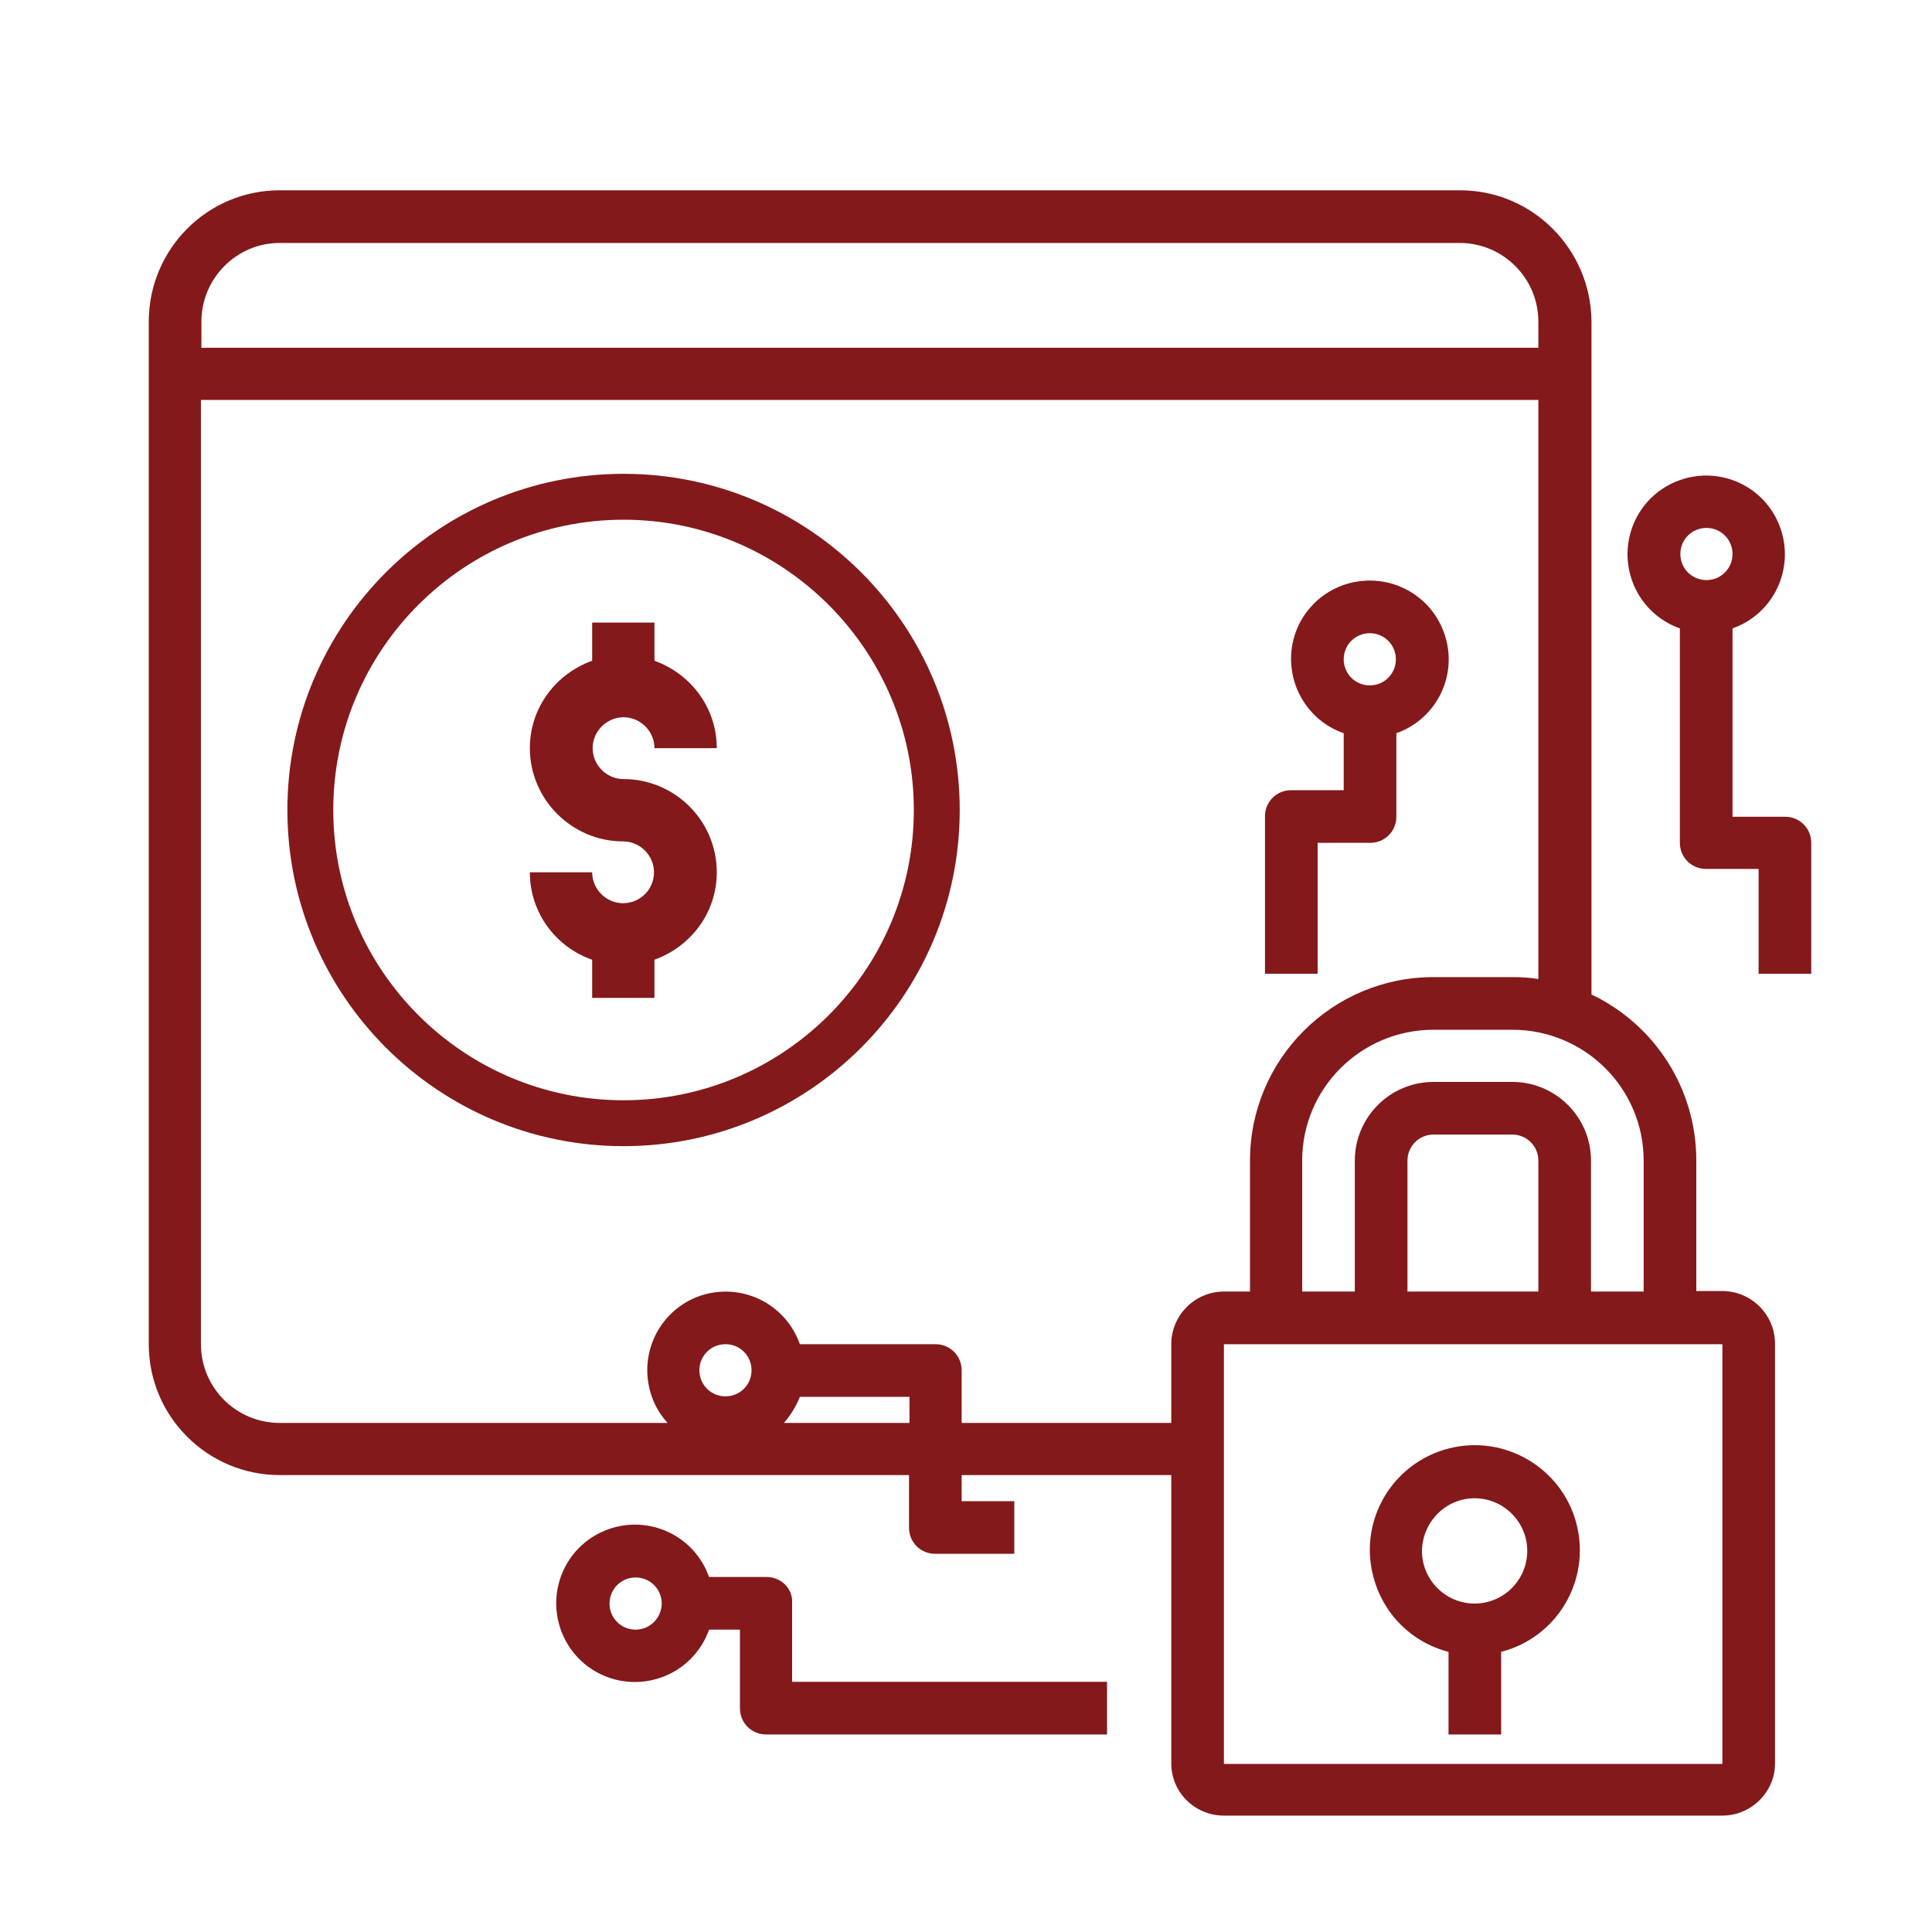
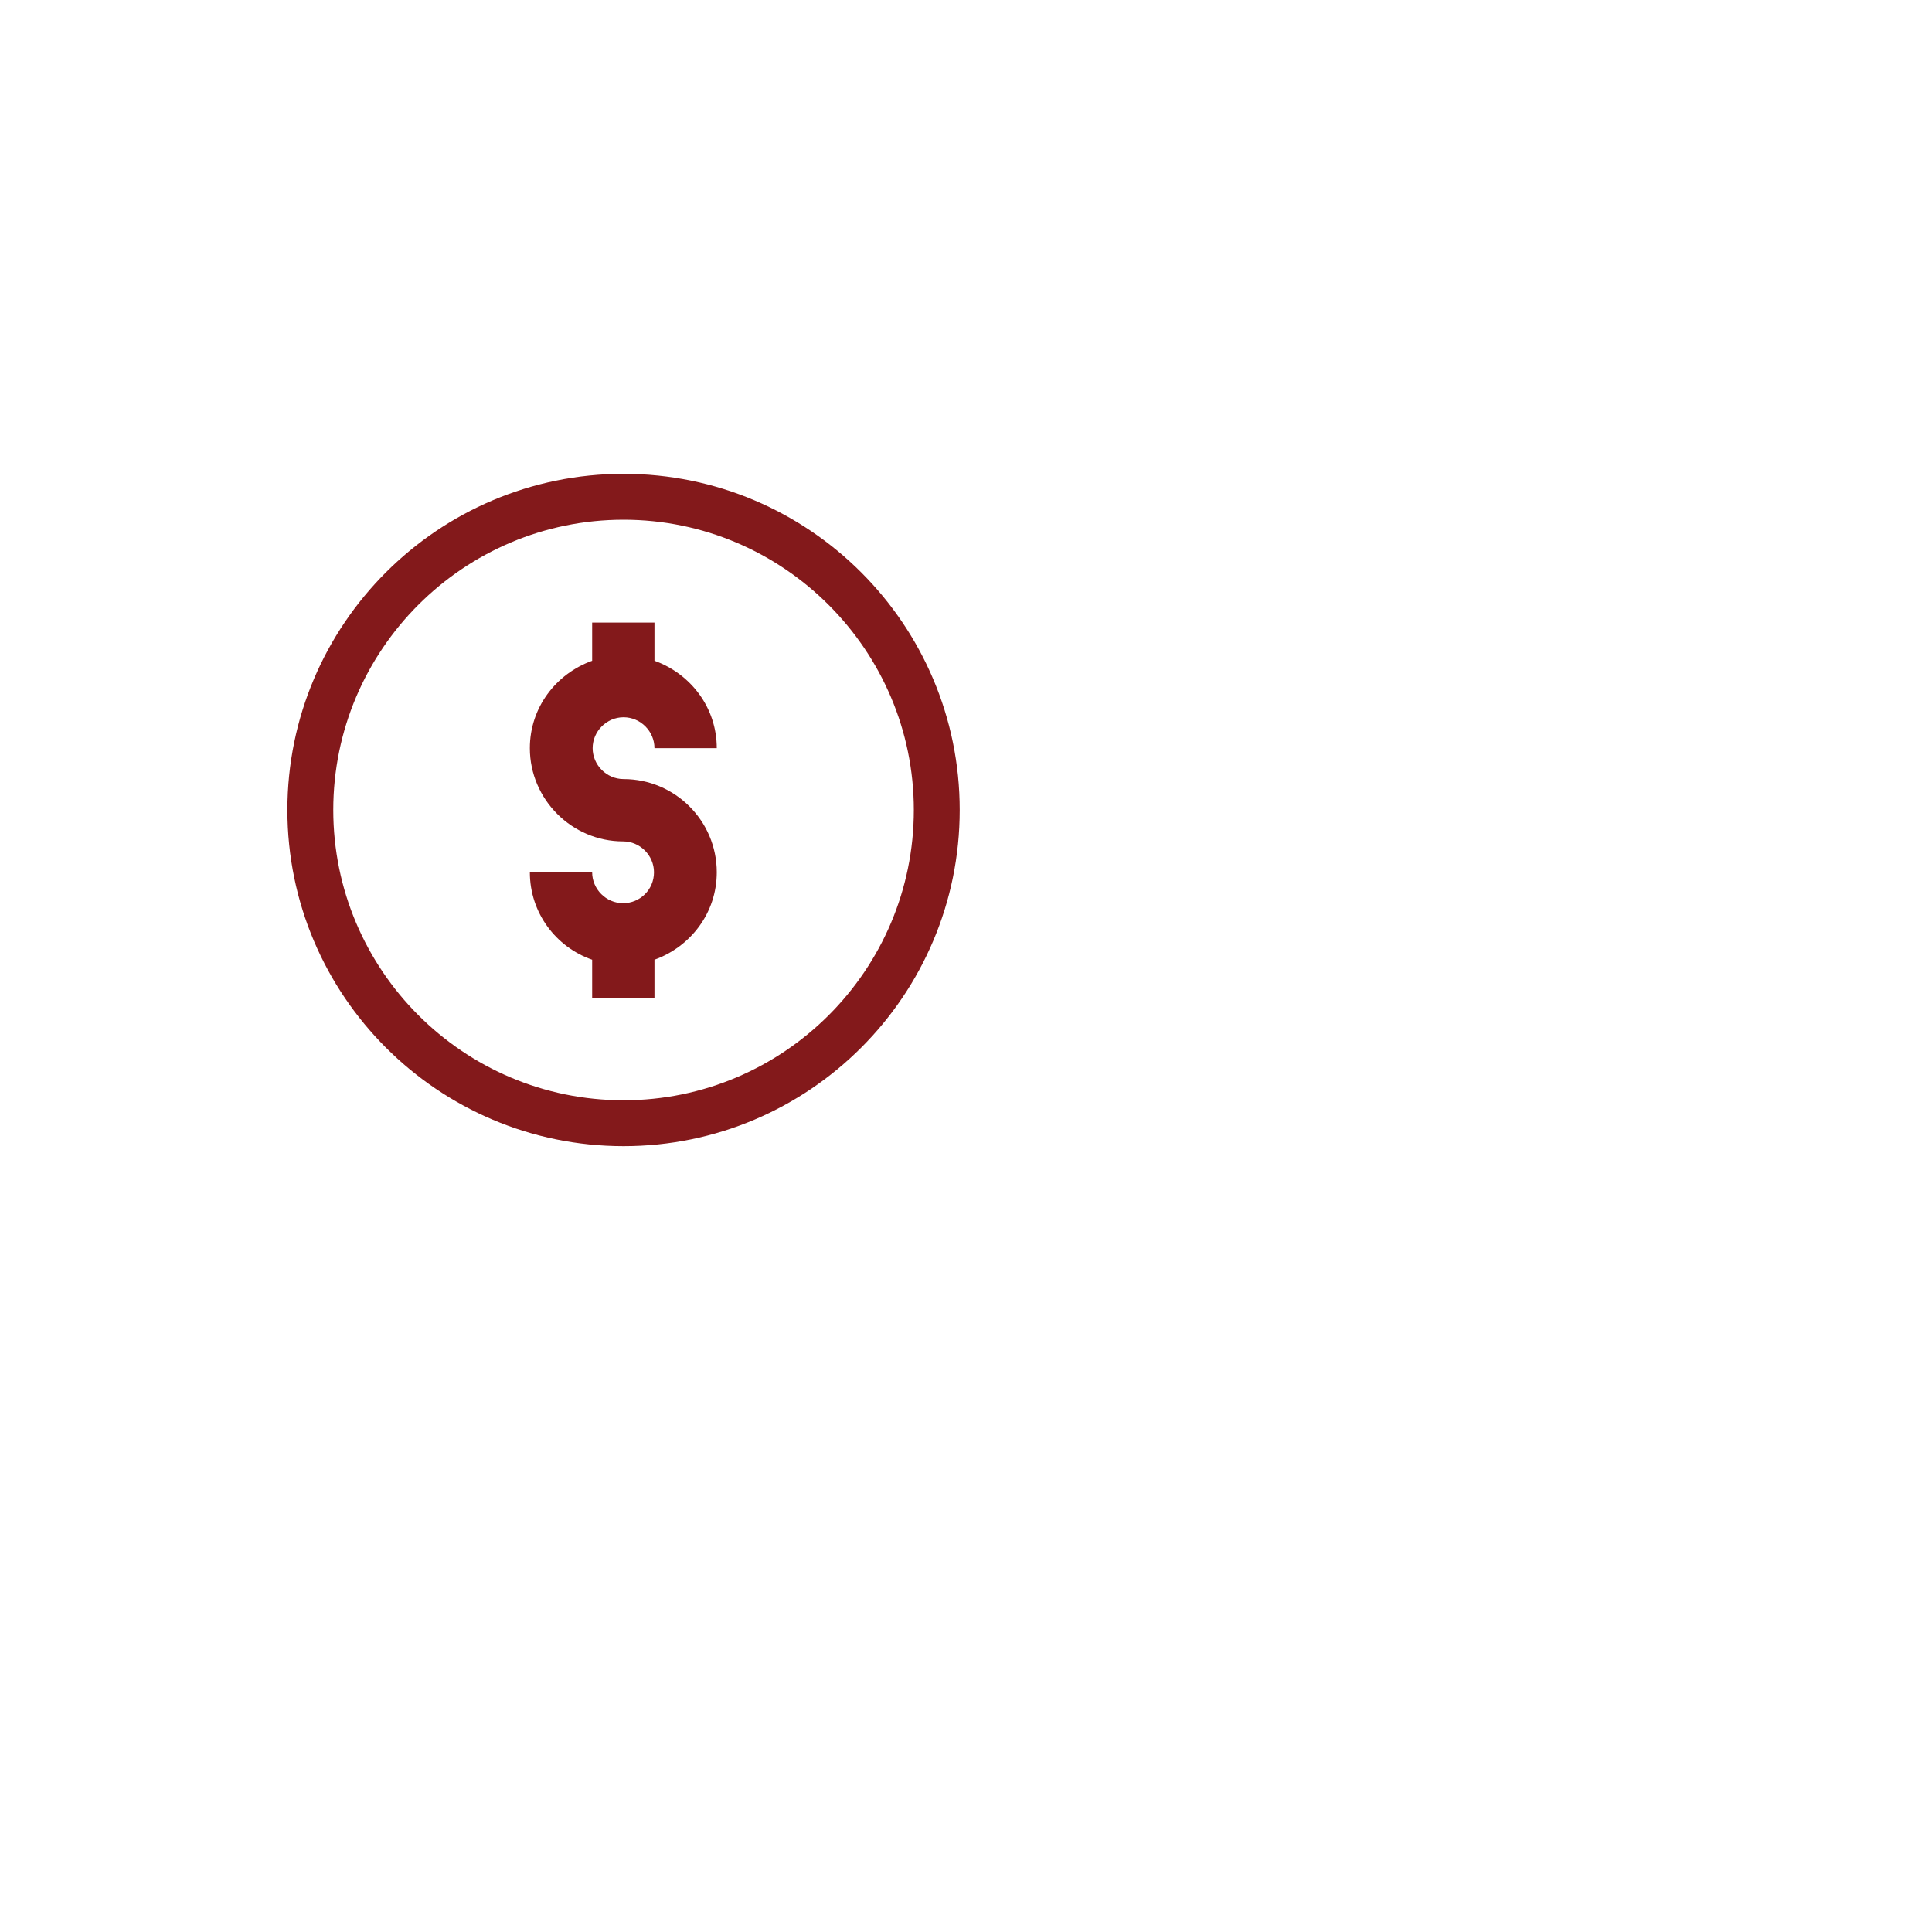
<svg xmlns="http://www.w3.org/2000/svg" version="1.1" id="Layer_1" x="0px" y="0px" viewBox="0 0 40 40" style="enable-background:new 0 0 40 40;" xml:space="preserve">
  <style type="text/css">
	.st0{fill:#83191B;}
</style>
-   <path class="st0" d="M31.31,20.23h-1.63c-2.1,0-3.8,1.7-3.8,3.8v2.71h-0.54c-0.6,0-1.09,0.49-1.09,1.09v1.63h-4.34v-1.09  c0-0.3-0.24-0.54-0.54-0.54h-2.81c-0.3-0.85-1.22-1.29-2.07-1c-0.85,0.3-1.29,1.22-1,2.07c0.07,0.21,0.18,0.39,0.33,0.56H5.79  c-0.9,0-1.63-0.73-1.63-1.63V8.28h27.69v11.99C31.68,20.24,31.49,20.23,31.31,20.23 M34.03,24.03v2.71h-1.09v-2.71  c0-0.9-0.73-1.63-1.63-1.63h-1.63c-0.9,0-1.63,0.73-1.63,1.63v2.71h-1.09v-2.71c0-1.5,1.22-2.71,2.72-2.71h1.63  C32.81,21.32,34.03,22.53,34.03,24.03 M31.86,26.74h-2.72v-2.71c0-0.3,0.24-0.54,0.54-0.54h1.63c0.3,0,0.54,0.24,0.54,0.54V26.74z   M35.66,36.52H25.34v-8.69h10.32V36.52z M16.23,29.46c0.14-0.16,0.25-0.34,0.33-0.54h2.27v0.54H16.23z M14.48,28.37  c0-0.3,0.24-0.54,0.54-0.54s0.54,0.24,0.54,0.54c0,0.3-0.24,0.54-0.54,0.54S14.48,28.67,14.48,28.37 M5.79,5.03h24.43  c0.9,0,1.63,0.73,1.63,1.63V7.2H4.17V6.66C4.17,5.76,4.9,5.03,5.79,5.03 M30.23,3.94H5.79c-1.5,0-2.71,1.22-2.71,2.72v21.17  c0,1.5,1.22,2.71,2.71,2.71h13.03v1.09c0,0.3,0.24,0.54,0.54,0.54H21v-1.09h-1.09v-0.54h4.34v5.97c0,0.6,0.49,1.08,1.09,1.08h10.32  c0.6,0,1.09-0.49,1.09-1.08v-8.69c0-0.6-0.49-1.09-1.09-1.09h-0.54v-2.71c0-1.47-0.85-2.8-2.17-3.43V6.66  C32.94,5.16,31.73,3.94,30.23,3.94" />
  <path class="st0" d="M12.91,16.13c-0.35,0-0.64-0.29-0.64-0.64s0.29-0.64,0.64-0.64c0.35,0,0.64,0.29,0.64,0.64h1.29  c0-0.84-0.54-1.54-1.29-1.81v-0.79h-1.29v0.79c-0.75,0.27-1.29,0.97-1.29,1.81c0,1.06,0.87,1.93,1.93,1.93  c0.35,0,0.64,0.29,0.64,0.64c0,0.36-0.29,0.64-0.64,0.64c-0.35,0-0.64-0.29-0.64-0.64h-1.29c0,0.84,0.54,1.55,1.29,1.81v0.79h1.29  v-0.79c0.75-0.27,1.29-0.97,1.29-1.81C14.84,16.99,13.97,16.13,12.91,16.13" />
  <path class="st0" d="M12.91,10.76c-3.31,0-6.01,2.69-6.01,6.01c0,3.31,2.69,6.01,6.01,6.01c3.31,0,6.01-2.69,6.01-6.01  C18.92,13.46,16.22,10.76,12.91,10.76 M12.91,23.73c-3.84,0-6.96-3.12-6.96-6.96c0-3.84,3.12-6.96,6.96-6.96  c3.84,0,6.96,3.12,6.96,6.96C19.87,20.61,16.75,23.73,12.91,23.73" />
-   <path class="st0" d="M30.53,31.02c0.6,0,1.09,0.49,1.09,1.09c0,0.6-0.49,1.09-1.09,1.09s-1.09-0.49-1.09-1.09  C29.45,31.51,29.93,31.02,30.53,31.02 M29.99,34.2v1.71h1.09V34.2c1.16-0.3,1.86-1.48,1.56-2.65c-0.3-1.16-1.49-1.86-2.65-1.56  c-1.16,0.3-1.86,1.48-1.56,2.64C28.63,33.41,29.22,34,29.99,34.2" />
-   <path class="st0" d="M13.16,33.74c-0.3,0-0.54-0.24-0.54-0.54c0-0.3,0.24-0.54,0.54-0.54c0.3,0,0.54,0.24,0.54,0.54  C13.7,33.49,13.46,33.74,13.16,33.74 M15.87,32.65h-1.19c-0.3-0.85-1.23-1.29-2.08-0.99c-0.85,0.3-1.29,1.23-0.99,2.08  c0.3,0.85,1.23,1.29,2.08,0.99c0.46-0.16,0.83-0.53,0.99-0.99h0.64v1.63c0,0.3,0.24,0.54,0.54,0.54h7.06v-1.09h-6.52v-1.63  C16.42,32.89,16.17,32.65,15.87,32.65" />
-   <path class="st0" d="M28.36,14.19c-0.3,0-0.54-0.24-0.54-0.54c0-0.3,0.24-0.54,0.54-0.54c0.3,0,0.54,0.24,0.54,0.54  C28.9,13.95,28.66,14.19,28.36,14.19 M28.36,12.02c-0.9,0-1.63,0.72-1.63,1.62c0,0.69,0.43,1.31,1.09,1.54v1.18h-1.09  c-0.3,0-0.54,0.24-0.54,0.54v3.26h1.09v-2.71h1.09c0.3,0,0.54-0.24,0.54-0.54v-1.73c0.85-0.3,1.29-1.23,0.99-2.07  C29.67,12.45,29.05,12.02,28.36,12.02" />
-   <path class="st0" d="M35.33,10.93c0.3,0,0.54,0.24,0.54,0.54s-0.24,0.54-0.54,0.54s-0.54-0.24-0.54-0.54S35.03,10.93,35.33,10.93   M36.96,16.91h-1.09v-3.9c0.85-0.3,1.29-1.23,0.99-2.08c-0.3-0.85-1.23-1.29-2.08-0.99c-0.85,0.3-1.29,1.23-0.99,2.08  c0.16,0.46,0.53,0.83,0.99,0.99v4.44c0,0.3,0.24,0.54,0.54,0.54h1.09v2.17h1.09v-2.71C37.5,17.15,37.26,16.91,36.96,16.91" />
</svg>